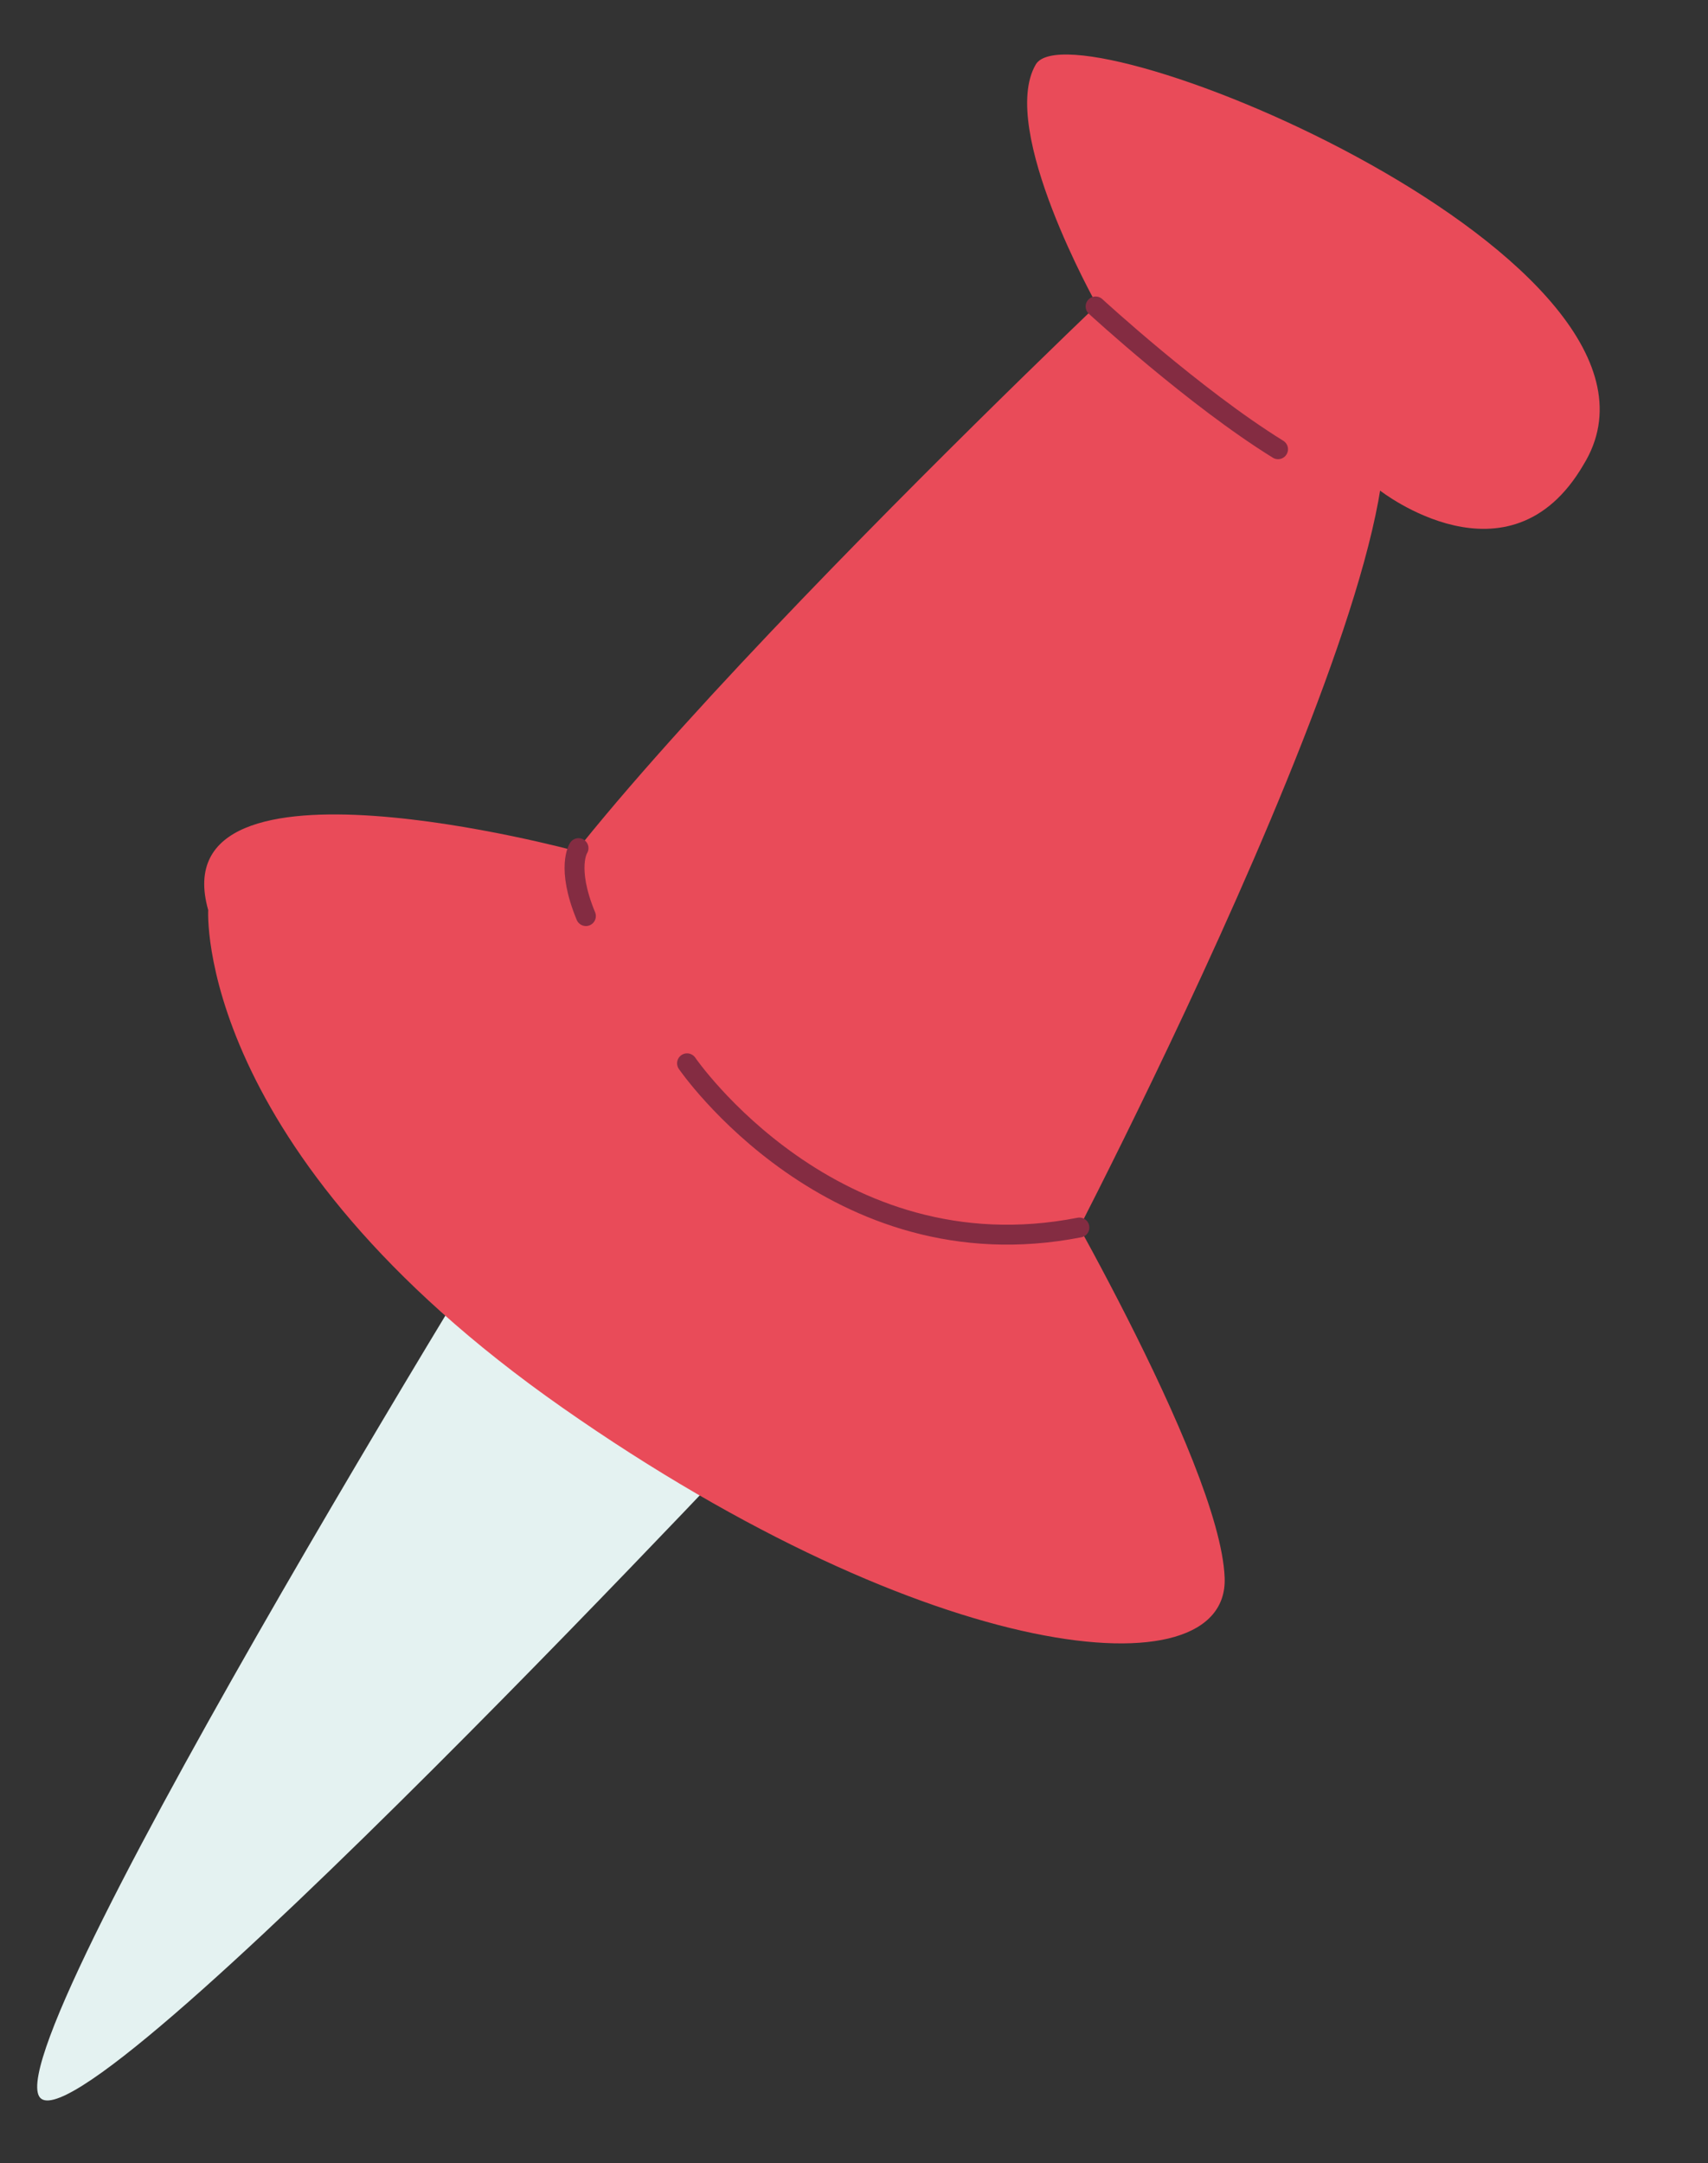
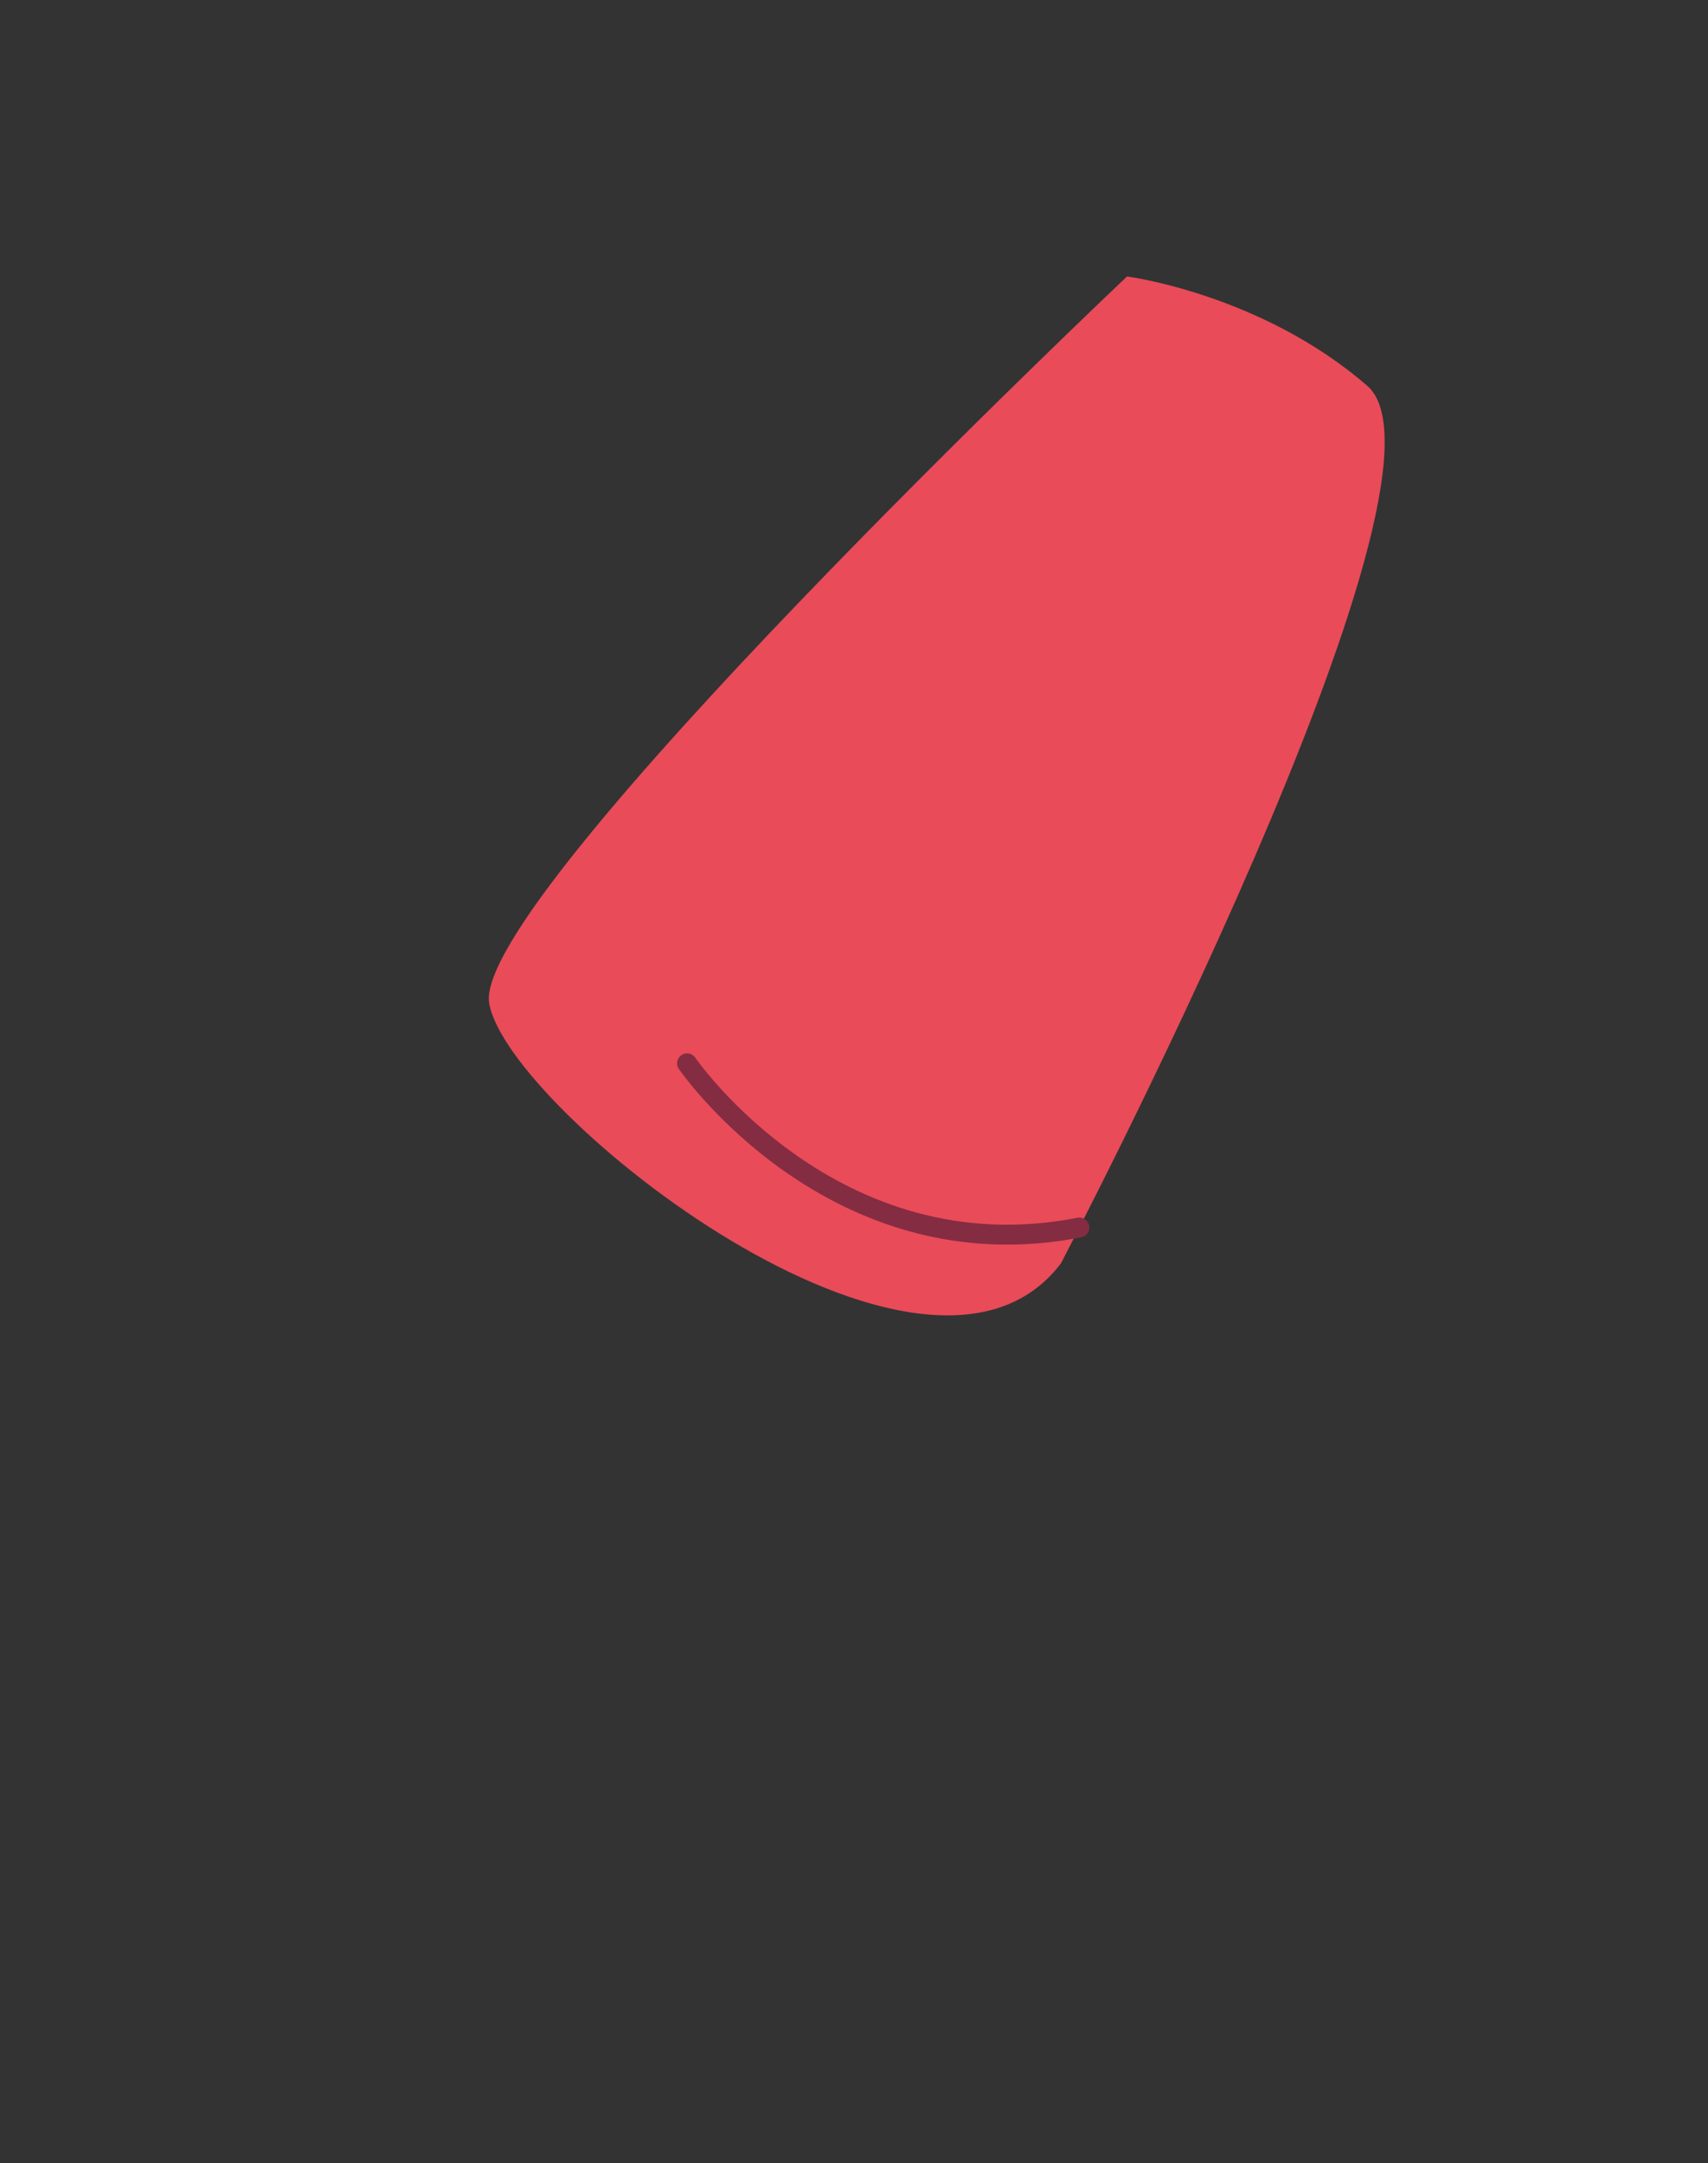
<svg xmlns="http://www.w3.org/2000/svg" height="209.8" preserveAspectRatio="xMidYMid meet" version="1.0" viewBox="133.2 108.1 165.7 209.8" width="165.7" zoomAndPan="magnify">
  <rect x="133.2" y="108.1" width="165.7" height="209.8" fill="#333333" stroke="none" />
  <g id="change1_1">
-     <path d="M210.589,243.075c0,0-69.83,74.824-73.592,68.339s49.867-92.857,49.867-92.857 S212.651,229.233,210.589,243.075z" fill="#E4F2F1" />
-   </g>
+     </g>
  <g id="change2_1">
-     <path d="M239.623,137.694c0,0-9.603-17.042-5.944-23.332c3.658-6.291,65.255,19.185,53.137,38.816 c-7.197,12.322-19.723,2.506-19.723,2.506L239.623,137.694z" fill="#E94B59" />
-   </g>
+     </g>
  <g id="change2_2">
    <path d="M236.114,230.642c0,0,40.01-76.2,29.729-85.123c-10.281-8.922-23.306-10.606-23.306-10.606 s-63.63,60.148-61.878,70.493S222.936,247.981,236.114,230.642z" fill="#E94B59" />
  </g>
  <g id="change2_3">
-     <path d="M153.399,196.364c0,0-1.382,23.237,34.35,48.249c35.73,25.013,64.674,27.843,64.26,16.517 c-0.416-11.326-18.563-41.861-18.563-41.861l-44.351-28.626C189.095,190.643,148.655,179.63,153.399,196.364z" fill="#E94B59" />
-   </g>
+     </g>
  <path d="M199.853,211.223c0,0,14.145,20.617,38.064,15.927" fill="none" stroke="#842C42" stroke-linecap="round" stroke-linejoin="round" stroke-miterlimit="10" stroke-width="1.931" />
-   <path d="M189.325,190.355c0,0-1.24,1.854,0.716,6.59" fill="none" stroke="#842C42" stroke-linecap="round" stroke-linejoin="round" stroke-miterlimit="10" stroke-width="1.931" />
-   <path d="M239.489,137.821c0,0,9.627,8.857,17.699,13.847" fill="none" stroke="#842C42" stroke-linecap="round" stroke-linejoin="round" stroke-miterlimit="10" stroke-width="1.931" />
</svg>